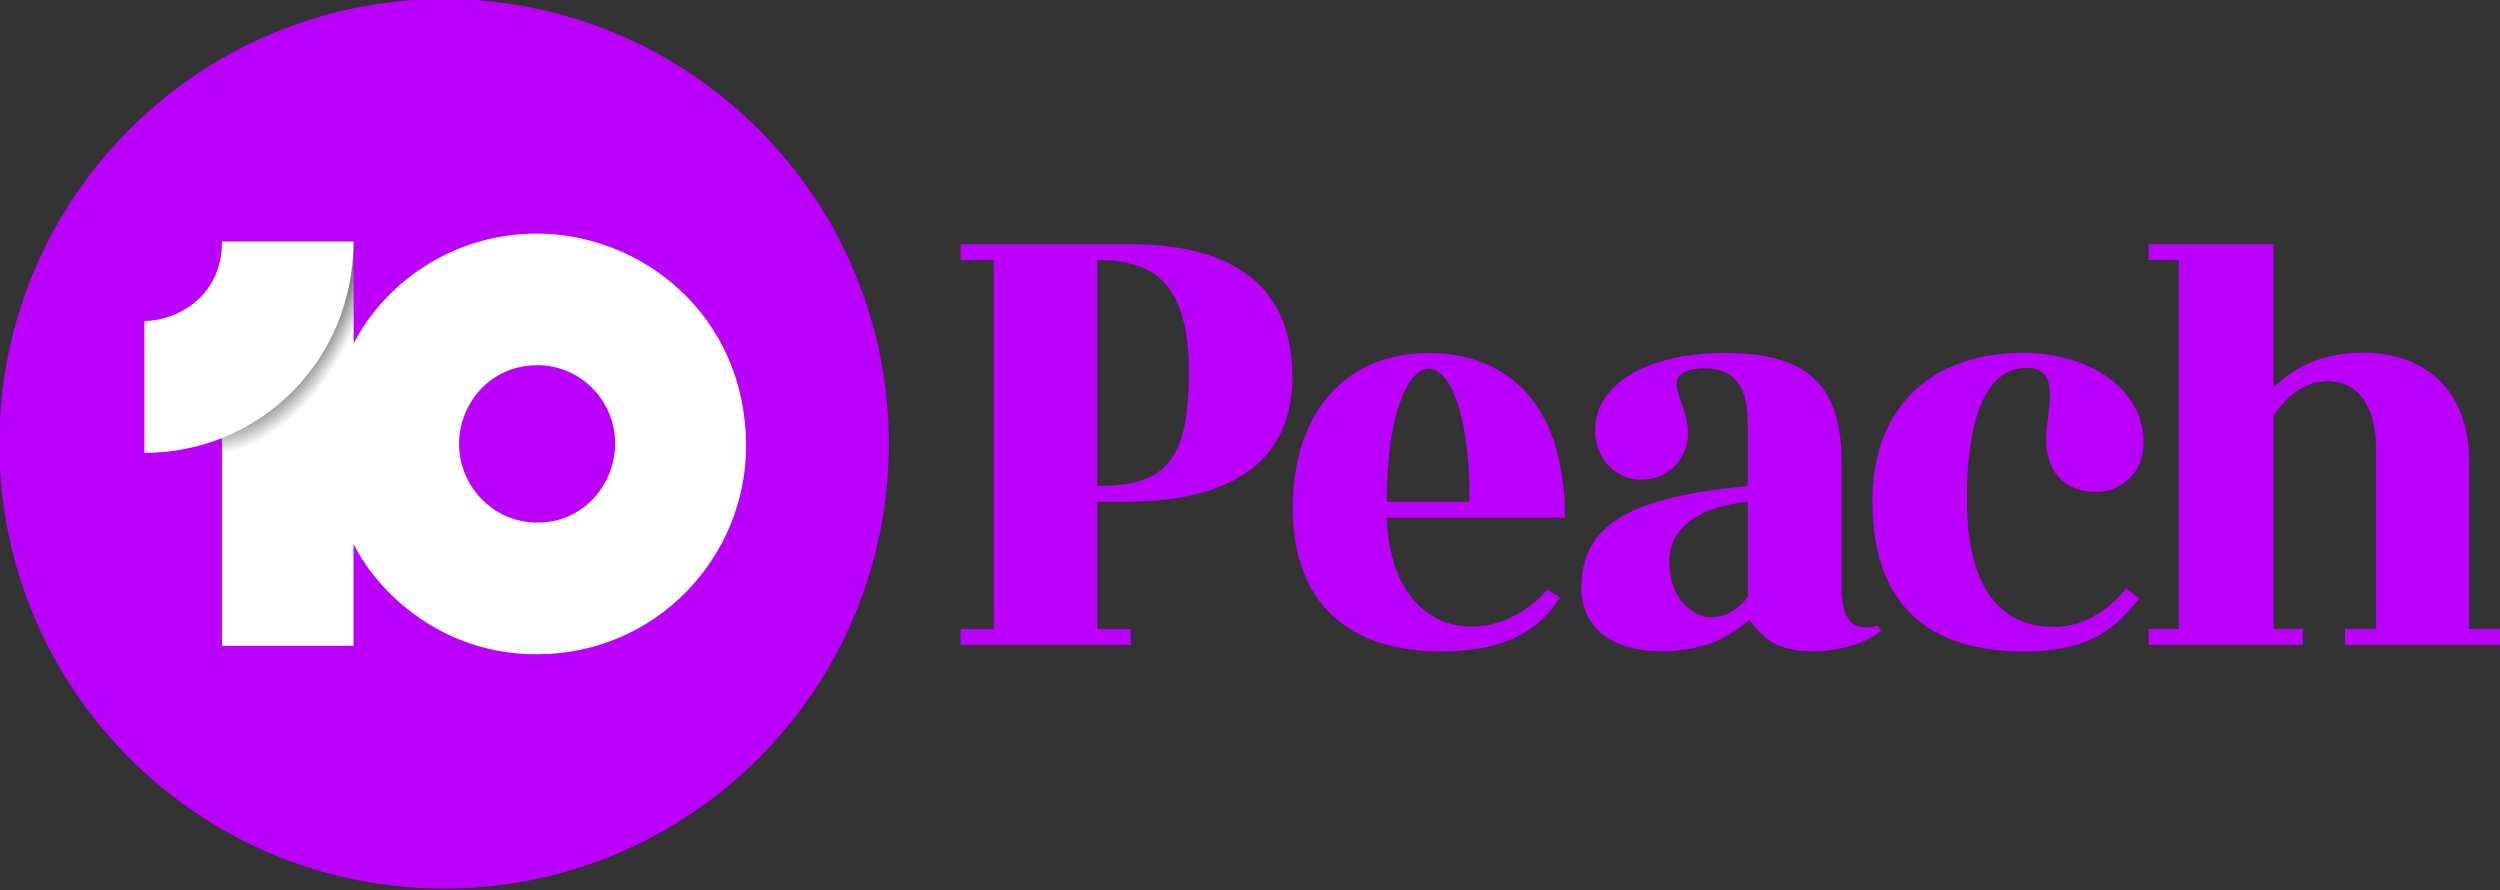
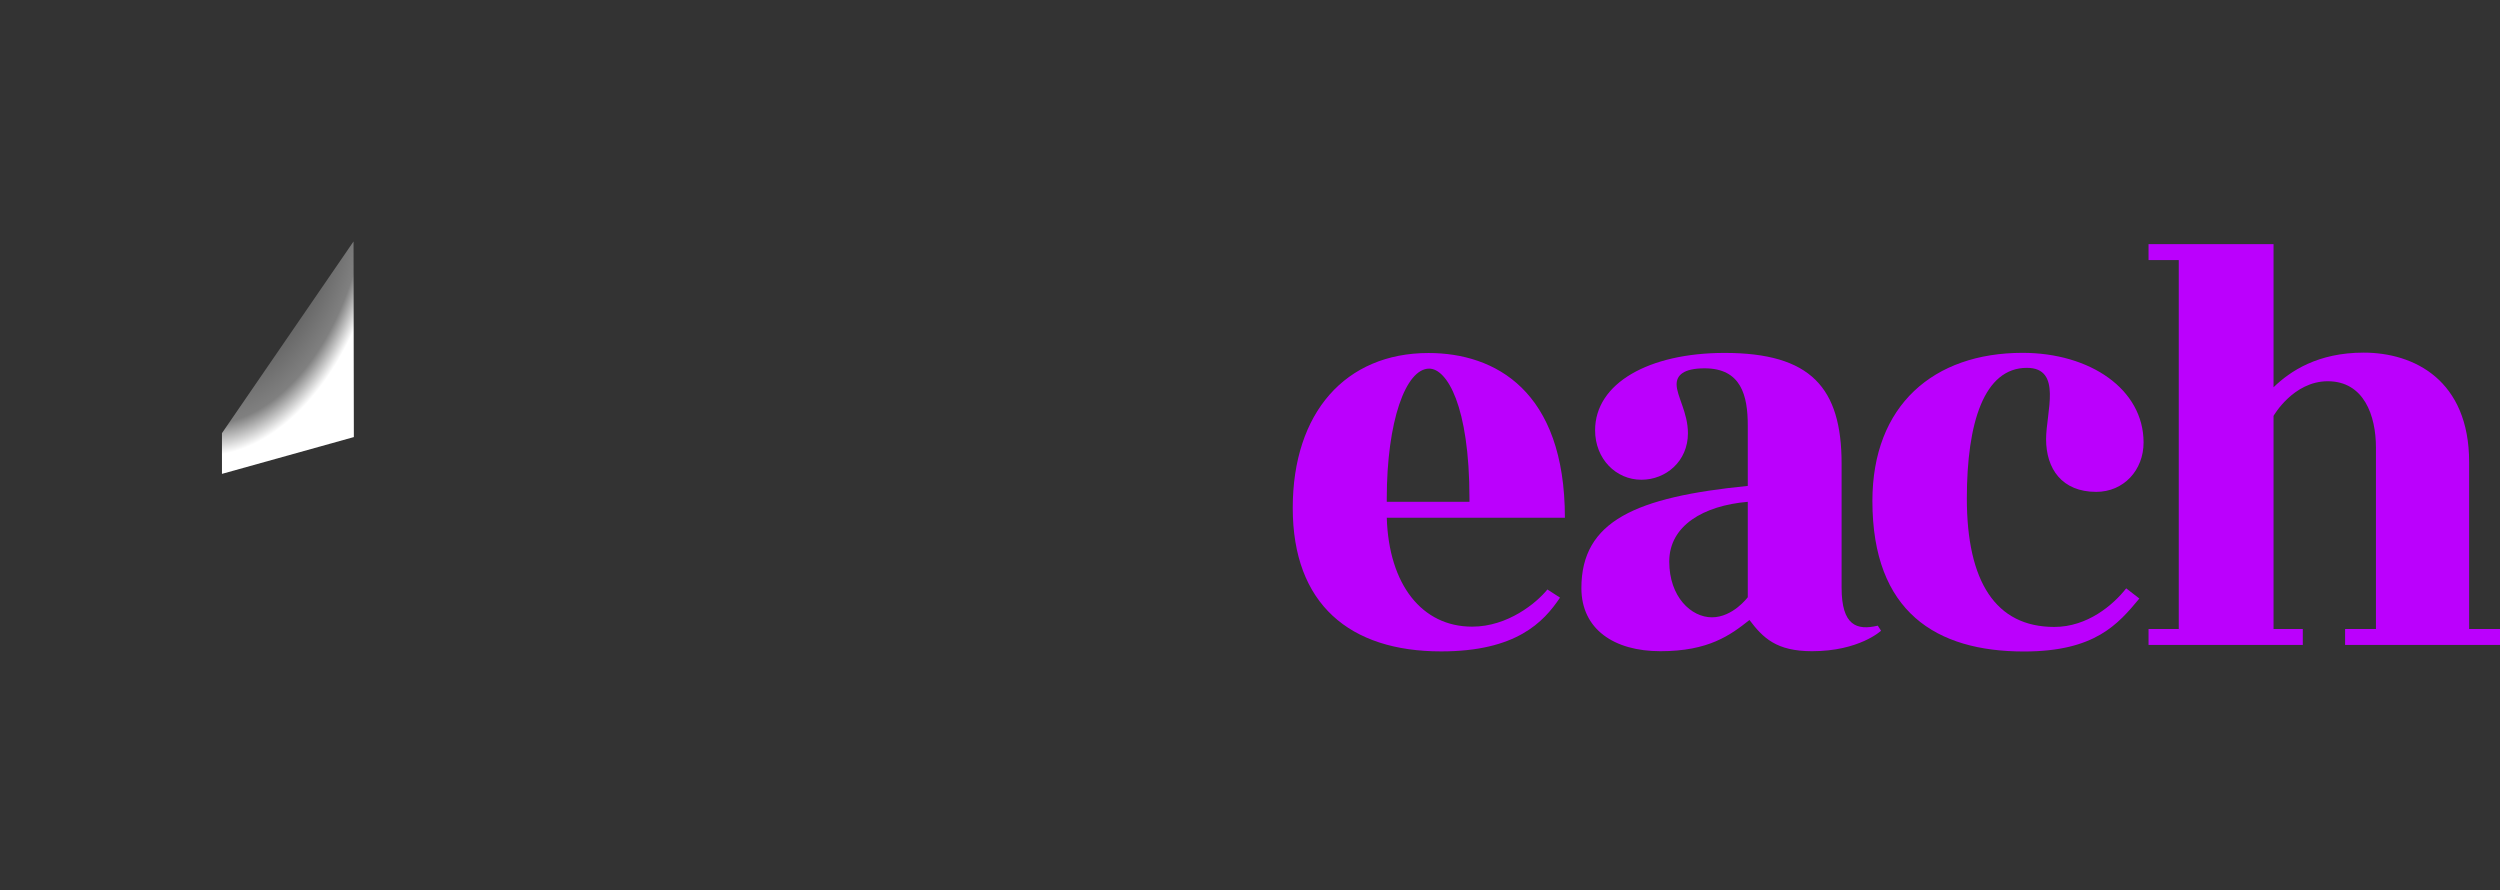
<svg xmlns="http://www.w3.org/2000/svg" xmlns:ns1="http://www.inkscape.org/namespaces/inkscape" xmlns:ns2="http://sodipodi.sourceforge.net/DTD/sodipodi-0.dtd" xmlns:xlink="http://www.w3.org/1999/xlink" width="1000" height="356.057" id="svg2" version="1.1" ns1:version="0.48.5 r10040" ns2:docname="P.svg">
  <rect width="100%" height="100%" fill="#333333" stroke="none" />
  <defs id="defs4">
    <linearGradient id="linearGradient3324">
      <stop style="stop-color:#000000;stop-opacity:1" offset="0" id="stop3326" />
      <stop id="stop3328" offset="0.883" style="stop-color:#808080;stop-opacity:1" />
      <stop style="stop-color:#ffffff;stop-opacity:1" offset="1" id="stop3330" />
    </linearGradient>
    <radialGradient gradientUnits="userSpaceOnUse" gradientTransform="matrix(-0.998,9.457,-5.866,-0.619,2218.844,-1006.322)" r="31.771" fy="147.489" fx="90.613" cy="147.489" cx="90.613" id="radialGradient3170" xlink:href="#linearGradient3164" ns1:collect="always" />
    <linearGradient id="linearGradient3077-40">
      <stop style="stop-color:#06b0fe;stop-opacity:1" offset="0" id="stop3079-9" />
      <stop id="stop3722-4" offset="0.25" style="stop-color:#0283fa;stop-opacity:1" />
      <stop id="stop3716-8" offset="0.5" style="stop-color:#0164f6;stop-opacity:1" />
      <stop style="stop-color:#0052f4;stop-opacity:1" offset="0.75" id="stop3714-82" />
      <stop style="stop-color:#0047f3;stop-opacity:1" offset="1" id="stop3081-4" />
    </linearGradient>
    <filter ns1:label="Drop Shadow" id="filter3499-5" color-interpolation-filters="sRGB">
      <feFlood flood-opacity="0.4" flood-color="rgb(0,0,0)" result="flood" id="feFlood3501-1" />
      <feComposite in="flood" in2="SourceGraphic" operator="in" result="composite1" id="feComposite3503-7" />
      <feGaussianBlur stdDeviation="8" result="blur" id="feGaussianBlur3505-11" />
      <feOffset dx="4" dy="11" result="offset" id="feOffset3507-5" />
      <feComposite in="SourceGraphic" in2="offset" operator="over" result="composite2" id="feComposite3509-2" />
    </filter>
    <filter ns1:label="Drop Shadow" id="filter3691-7" color-interpolation-filters="sRGB">
      <feFlood flood-opacity="0.45" flood-color="rgb(0,0,0)" result="flood" id="feFlood3693-6" />
      <feComposite in="flood" in2="SourceGraphic" operator="in" result="composite1" id="feComposite3695-1" />
      <feGaussianBlur stdDeviation="7" result="blur" id="feGaussianBlur3697-4" />
      <feOffset dx="7" dy="7" result="offset" id="feOffset3699-2" />
      <feComposite in="SourceGraphic" in2="offset" operator="over" result="composite2" id="feComposite3701-3" />
    </filter>
    <filter ns1:label="Drop Shadow" id="filter3312-2" color-interpolation-filters="sRGB">
      <feFlood flood-opacity="0.4" flood-color="rgb(0,0,0)" result="flood" id="feFlood3314-2" />
      <feComposite in="flood" in2="SourceGraphic" operator="in" result="composite1" id="feComposite3316-1" />
      <feGaussianBlur stdDeviation="7" result="blur" id="feGaussianBlur3318-6" />
      <feOffset dx="6" dy="6" result="offset" id="feOffset3320-8" />
      <feComposite in="SourceGraphic" in2="offset" operator="over" result="composite2" id="feComposite3322-5" />
    </filter>
    <linearGradient id="linearGradient3077-4">
      <stop style="stop-color:#52a9fd;stop-opacity:1" offset="0" id="stop3079-0" />
      <stop id="stop3730" offset="0.1" style="stop-color:#52a9fd;stop-opacity:1" />
      <stop id="stop3728" offset="0.2" style="stop-color:#509ff9;stop-opacity:1" />
      <stop id="stop3726" offset="0.3" style="stop-color:#4f95fb;stop-opacity:1" />
      <stop id="stop3724" offset="0.4" style="stop-color:#4b7af8;stop-opacity:1" />
      <stop id="stop3722-9" offset="0.5" style="stop-color:#496bf8;stop-opacity:1" />
      <stop id="stop3720" offset="0.6" style="stop-color:#485df6;stop-opacity:1" />
      <stop id="stop3718" offset="0.7" style="stop-color:#4544f3;stop-opacity:1" />
      <stop id="stop3716-4" offset="0.8" style="stop-color:#4314f4;stop-opacity:1" />
      <stop style="stop-color:#4200f2;stop-opacity:1" offset="0.9" id="stop3714-8" />
      <stop style="stop-color:#4316ec;stop-opacity:1" offset="1" id="stop3081-8" />
    </linearGradient>
    <filter ns1:label="Drop Shadow" id="filter3499-4" color-interpolation-filters="sRGB">
      <feFlood flood-opacity="0.4" flood-color="rgb(0,0,0)" result="flood" id="feFlood3501-5" />
      <feComposite in="flood" in2="SourceGraphic" operator="in" result="composite1" id="feComposite3503-5" />
      <feGaussianBlur stdDeviation="8" result="blur" id="feGaussianBlur3505-1" />
      <feOffset dx="4" dy="11" result="offset" id="feOffset3507-7" />
      <feComposite in="SourceGraphic" in2="offset" operator="over" result="composite2" id="feComposite3509-1" />
    </filter>
    <filter ns1:label="Drop Shadow" id="filter3691-1" color-interpolation-filters="sRGB">
      <feFlood flood-opacity="0.45" flood-color="rgb(0,0,0)" result="flood" id="feFlood3693-5" />
      <feComposite in="flood" in2="SourceGraphic" operator="in" result="composite1" id="feComposite3695-2" />
      <feGaussianBlur stdDeviation="7" result="blur" id="feGaussianBlur3697-7" />
      <feOffset dx="7" dy="7" result="offset" id="feOffset3699-6" />
      <feComposite in="SourceGraphic" in2="offset" operator="over" result="composite2" id="feComposite3701-1" />
    </filter>
    <filter color-interpolation-filters="sRGB" id="filter3312" ns1:label="Drop Shadow">
      <feFlood id="feFlood3314" result="flood" flood-color="rgb(0,0,0)" flood-opacity="0.4" />
      <feComposite id="feComposite3316" result="composite1" operator="in" in2="SourceGraphic" in="flood" />
      <feGaussianBlur id="feGaussianBlur3318" result="blur" stdDeviation="7" />
      <feOffset id="feOffset3320" result="offset" dy="6" dx="6" />
      <feComposite id="feComposite3322" result="composite2" operator="over" in2="offset" in="SourceGraphic" />
    </filter>
    <filter color-interpolation-filters="sRGB" id="filter3691" ns1:label="Drop Shadow">
      <feFlood id="feFlood3693" result="flood" flood-color="rgb(0,0,0)" flood-opacity="0.45" />
      <feComposite id="feComposite3695" result="composite1" operator="in" in2="SourceGraphic" in="flood" />
      <feGaussianBlur id="feGaussianBlur3697" result="blur" stdDeviation="7" />
      <feOffset id="feOffset3699" result="offset" dy="7" dx="7" />
      <feComposite id="feComposite3701" result="composite2" operator="over" in2="offset" in="SourceGraphic" />
    </filter>
    <filter color-interpolation-filters="sRGB" id="filter3499" ns1:label="Drop Shadow">
      <feFlood id="feFlood3501" result="flood" flood-color="rgb(0,0,0)" flood-opacity="0.4" />
      <feComposite id="feComposite3503" result="composite1" operator="in" in2="SourceGraphic" in="flood" />
      <feGaussianBlur id="feGaussianBlur3505" result="blur" stdDeviation="8" />
      <feOffset id="feOffset3507" result="offset" dy="11" dx="4" />
      <feComposite id="feComposite3509" result="composite2" operator="over" in2="offset" in="SourceGraphic" />
    </filter>
    <linearGradient gradientUnits="userSpaceOnUse" y2="2444.155" x2="759.065" y1="2003.951" x1="166.745" id="linearGradient3083" xlink:href="#linearGradient3077" ns1:collect="always" />
    <linearGradient id="linearGradient3077">
      <stop id="stop3079" offset="0" style="stop-color:#06b0fe;stop-opacity:1" />
      <stop style="stop-color:#0283fa;stop-opacity:1" offset="0.25" id="stop3722" />
      <stop style="stop-color:#0164f6;stop-opacity:1" offset="0.5" id="stop3716" />
      <stop id="stop3714" offset="0.75" style="stop-color:#0052f4;stop-opacity:1" />
      <stop id="stop3081" offset="1" style="stop-color:#0047f3;stop-opacity:1" />
    </linearGradient>
    <linearGradient id="linearGradient3164">
      <stop id="stop3166" offset="0" style="stop-color:#000000;stop-opacity:1" />
      <stop style="stop-color:#999999;stop-opacity:1" offset="0.883" id="stop3191" />
      <stop id="stop3168" offset="1" style="stop-color:#ffffff;stop-opacity:1" />
    </linearGradient>
    <radialGradient ns1:collect="always" xlink:href="#linearGradient3324" id="radialGradient3319" gradientUnits="userSpaceOnUse" gradientTransform="matrix(-0.998,9.457,-5.866,-0.619,2218.844,-1006.322)" cx="90.613" cy="147.489" fx="90.613" fy="147.489" r="31.771" />
  </defs>
  <ns2:namedview id="base" pagecolor="#ffffff" bordercolor="#666666" borderopacity="1.0" ns1:pageopacity="0.0" ns1:pageshadow="2" ns1:zoom="2.2667969" ns1:cx="212.10769" ns1:cy="165.89741" ns1:document-units="px" ns1:current-layer="g3313" showgrid="false" fit-margin-top="0" fit-margin-left="0" fit-margin-right="0" fit-margin-bottom="0" ns1:window-width="1031" ns1:window-height="1026" ns1:window-x="886" ns1:window-y="-9" ns1:window-maximized="0">
    <ns1:grid type="xygrid" id="grid2996" empspacing="5" visible="true" enabled="true" snapvisiblegridlinesonly="true" originx="-533px" originy="467.104px" />
  </ns2:namedview>
  <g ns1:label="Layer 1" ns1:groupmode="layer" id="layer1" transform="translate(-533,-1163.409)">
-     <path style="fill:#bb00fd;fill-opacity:1;stroke:none" d="m 917.224,1261.081 0,6.361 13.239,0 0,147.583 -13.239,0 0,6.361 68.066,0 0,-6.361 -13.359,0 0,-50.891 10.973,0 c 45.838,0 67.032,-18.467 67.032,-49.976 0,-38.959 -27.104,-53.077 -64.965,-53.077 l -67.748,0 z m 54.707,6.361 c 21.958,0 36.617,8.258 36.617,45.205 0,36.567 -10.594,45.126 -36.617,45.126 l 0,-90.331 z" id="path2998" ns1:connector-curvature="0" />
    <path style="fill:#bb00fd;fill-opacity:1;stroke:none" d="m 1104.406,1304.616 c -33.224,0 -54.31,23.875 -54.31,61.983 0,38.456 22.77,57.371 59.359,57.371 29.938,0 40.948,-11.639 47.551,-21.509 l -5.049,-3.26 c -4.326,5.343 -15.787,14.87 -30.097,14.87 -20.065,0 -33.34,-16.779 -34.152,-43.575 l 71.247,0 c 0,-50.905 -28.031,-65.879 -54.548,-65.879 z m 0.278,6.242 c 7.019,0 16.102,14.683 16.102,52.004 l 0,1.272 -33.079,0 0,-1.272 c 0,-30.949 7.589,-52.004 16.977,-52.004 z" id="path3002" ns1:connector-curvature="0" />
    <path style="fill:#bb00fd;fill-opacity:1;stroke:none" d="m 1222.846,1304.576 c -30.21,0 -51.805,12.079 -51.805,30.932 0,11.502 8.369,19.8 18.527,19.8 9.736,0 18.607,-7.327 18.607,-18.607 0,-8.307 -4.502,-14.819 -4.532,-19.521 -0.023,-3.591 2.674,-6.441 11.212,-6.441 14.663,0 17.255,10.954 17.255,22.861 l 0,24.173 c -44.716,4.453 -66.555,13.979 -66.555,40.871 0,16.442 13.053,25.247 31.608,25.247 19.266,0 27.978,-6.41 35.623,-12.484 5.412,7.157 10.766,12.484 25.008,12.484 18.913,0 27.632,-8.19 27.632,-8.19 l -1.312,-2.028 c -8.351,1.994 -14.472,0.018 -14.472,-15.188 l 0,-49.618 c 0,-30.41 -12.364,-44.291 -46.795,-44.291 z m 9.264,59.558 0,38.168 c 0,0 -5.94,8.031 -14.353,8.031 -8.267,0 -17.056,-8.159 -17.056,-22.305 0,-14.386 13.726,-22.38 31.409,-23.895 z" id="path3006" ns1:connector-curvature="0" />
    <path style="fill:#bb00fd;fill-opacity:1;stroke:none" d="m 1281.959,1363.812 c 0,-38.336 24.524,-59.266 60.051,-59.266 27.062,0 48.418,14.583 48.418,35.867 0,11.098 -7.983,19.744 -18.951,19.744 -13.731,0 -20.042,-9.269 -20.042,-21.084 0,-10.746 6.589,-28.525 -7.689,-28.525 -17.107,0 -24.011,21.912 -24.011,52.238 0,33.24 11.492,51.398 34.977,51.398 13.287,0 23.579,-8.805 28.765,-15.435 l 5.262,4.069 c -8.483,10.205 -17.679,21.188 -46.164,21.188 -35.038,0 -60.616,-15.768 -60.616,-60.195 z" id="path3010" ns1:connector-curvature="0" ns2:nodetypes="cccccccccccc" />
    <path style="fill:#bb00fd;fill-opacity:1;stroke:none" d="m 1392.415,1421.37 0,-6.361 12.086,0 0,-147.583 -12.086,0 0,-6.361 50,0 0,57.252 c 6.69,-6.521 17.802,-13.858 36.056,-13.858 20.097,0 42.188,10.934 42.188,43.85 l 0,66.7 12.341,0 0,6.361 -61.959,0 0,-6.361 12.341,0 0,-72.519 c 0,-12.851 -4.78,-26.583 -19.284,-26.583 -13.801,0 -21.683,13.86 -21.683,13.86 l 0,85.242 11.705,0 0,6.361 z" id="path3012" ns1:connector-curvature="0" ns2:nodetypes="ccccccccccccccccccccccc" />
    <g transform="matrix(1.272,0,0,1.272,243.837,-1833.002)" id="layer1-7" ns1:label="Layer 1">
      <g ns1:label="Layer 1" id="layer1-2" transform="translate(9.117,1105.283)">
        <g ns1:label="Layer 1" id="layer1-8" transform="matrix(0.427,0,0,0.427,-195.488,1509.031)">
          <g id="g3313" transform="matrix(0.655,0,0,0.655,304.356,-309.585)">
-             <path transform="matrix(1.351,0,0,1.351,904.919,-2971.752)" d="m 820.846,2234.367 c 0,204.431 -165.724,370.155 -370.155,370.155 -204.431,0 -370.155,-165.724 -370.155,-370.155 0,-204.431 165.724,-370.155 370.155,-370.155 204.431,0 370.155,165.724 370.155,370.155 z" ns2:ry="370.15527" ns2:rx="370.15527" ns2:cy="2234.3672" ns2:cx="450.69113" id="path3074" style="fill:#bb00fd;fill-opacity:1;stroke:none" ns2:type="arc" />
-             <path ns2:nodetypes="sccccccssssssss" ns1:connector-curvature="0" id="path3068" d="m 1618.218,-189.498 c -98.073,0 -173.363,58.928 -206.219,123.914 l -92.513,8.091 -55.424,138.177 4e-4,193.229 147.937,0 0,-114.43 c 27.567,55.396 99.548,124.032 205.627,124.032 136.04,0 235.736,-110.286 235.736,-233.997 0,-147.282 -117.589,-239.016 -235.143,-239.016 z m 0.79,147.977 c 47.289,0 87.127,39.08 87.127,88.272 0,45.147 -35.28,88.707 -87.047,88.707 -51.482,0 -88.47,-42.23 -88.47,-88.549 0,-43.836 33.761,-88.43 88.391,-88.43 z" style="fill:#ffffff;stroke:none" />
+             <path transform="matrix(1.351,0,0,1.351,904.919,-2971.752)" d="m 820.846,2234.367 z" ns2:ry="370.15527" ns2:rx="370.15527" ns2:cy="2234.3672" ns2:cx="450.69113" id="path3074" style="fill:#bb00fd;fill-opacity:1;stroke:none" ns2:type="arc" />
            <path style="fill:url(#radialGradient3319);fill-opacity:1;fill-rule:evenodd;stroke:none" d="m 1264.062,34.882 0,45.802 148.291,-41.376 -0.353,-219.954 z" id="path3162" ns1:connector-curvature="0" ns2:nodetypes="ccccc" />
-             <path ns2:nodetypes="ccccc" ns1:connector-curvature="0" id="path3072" d="m 1176.817,57.065 0,-148.29 c 33.452,0 87.245,-24.735 87.245,-89.422 l 147.938,0 c 0,134.196 -105.835,237.711 -235.184,237.711 z" style="fill:#ffffff;stroke:none" />
          </g>
        </g>
      </g>
    </g>
  </g>
</svg>